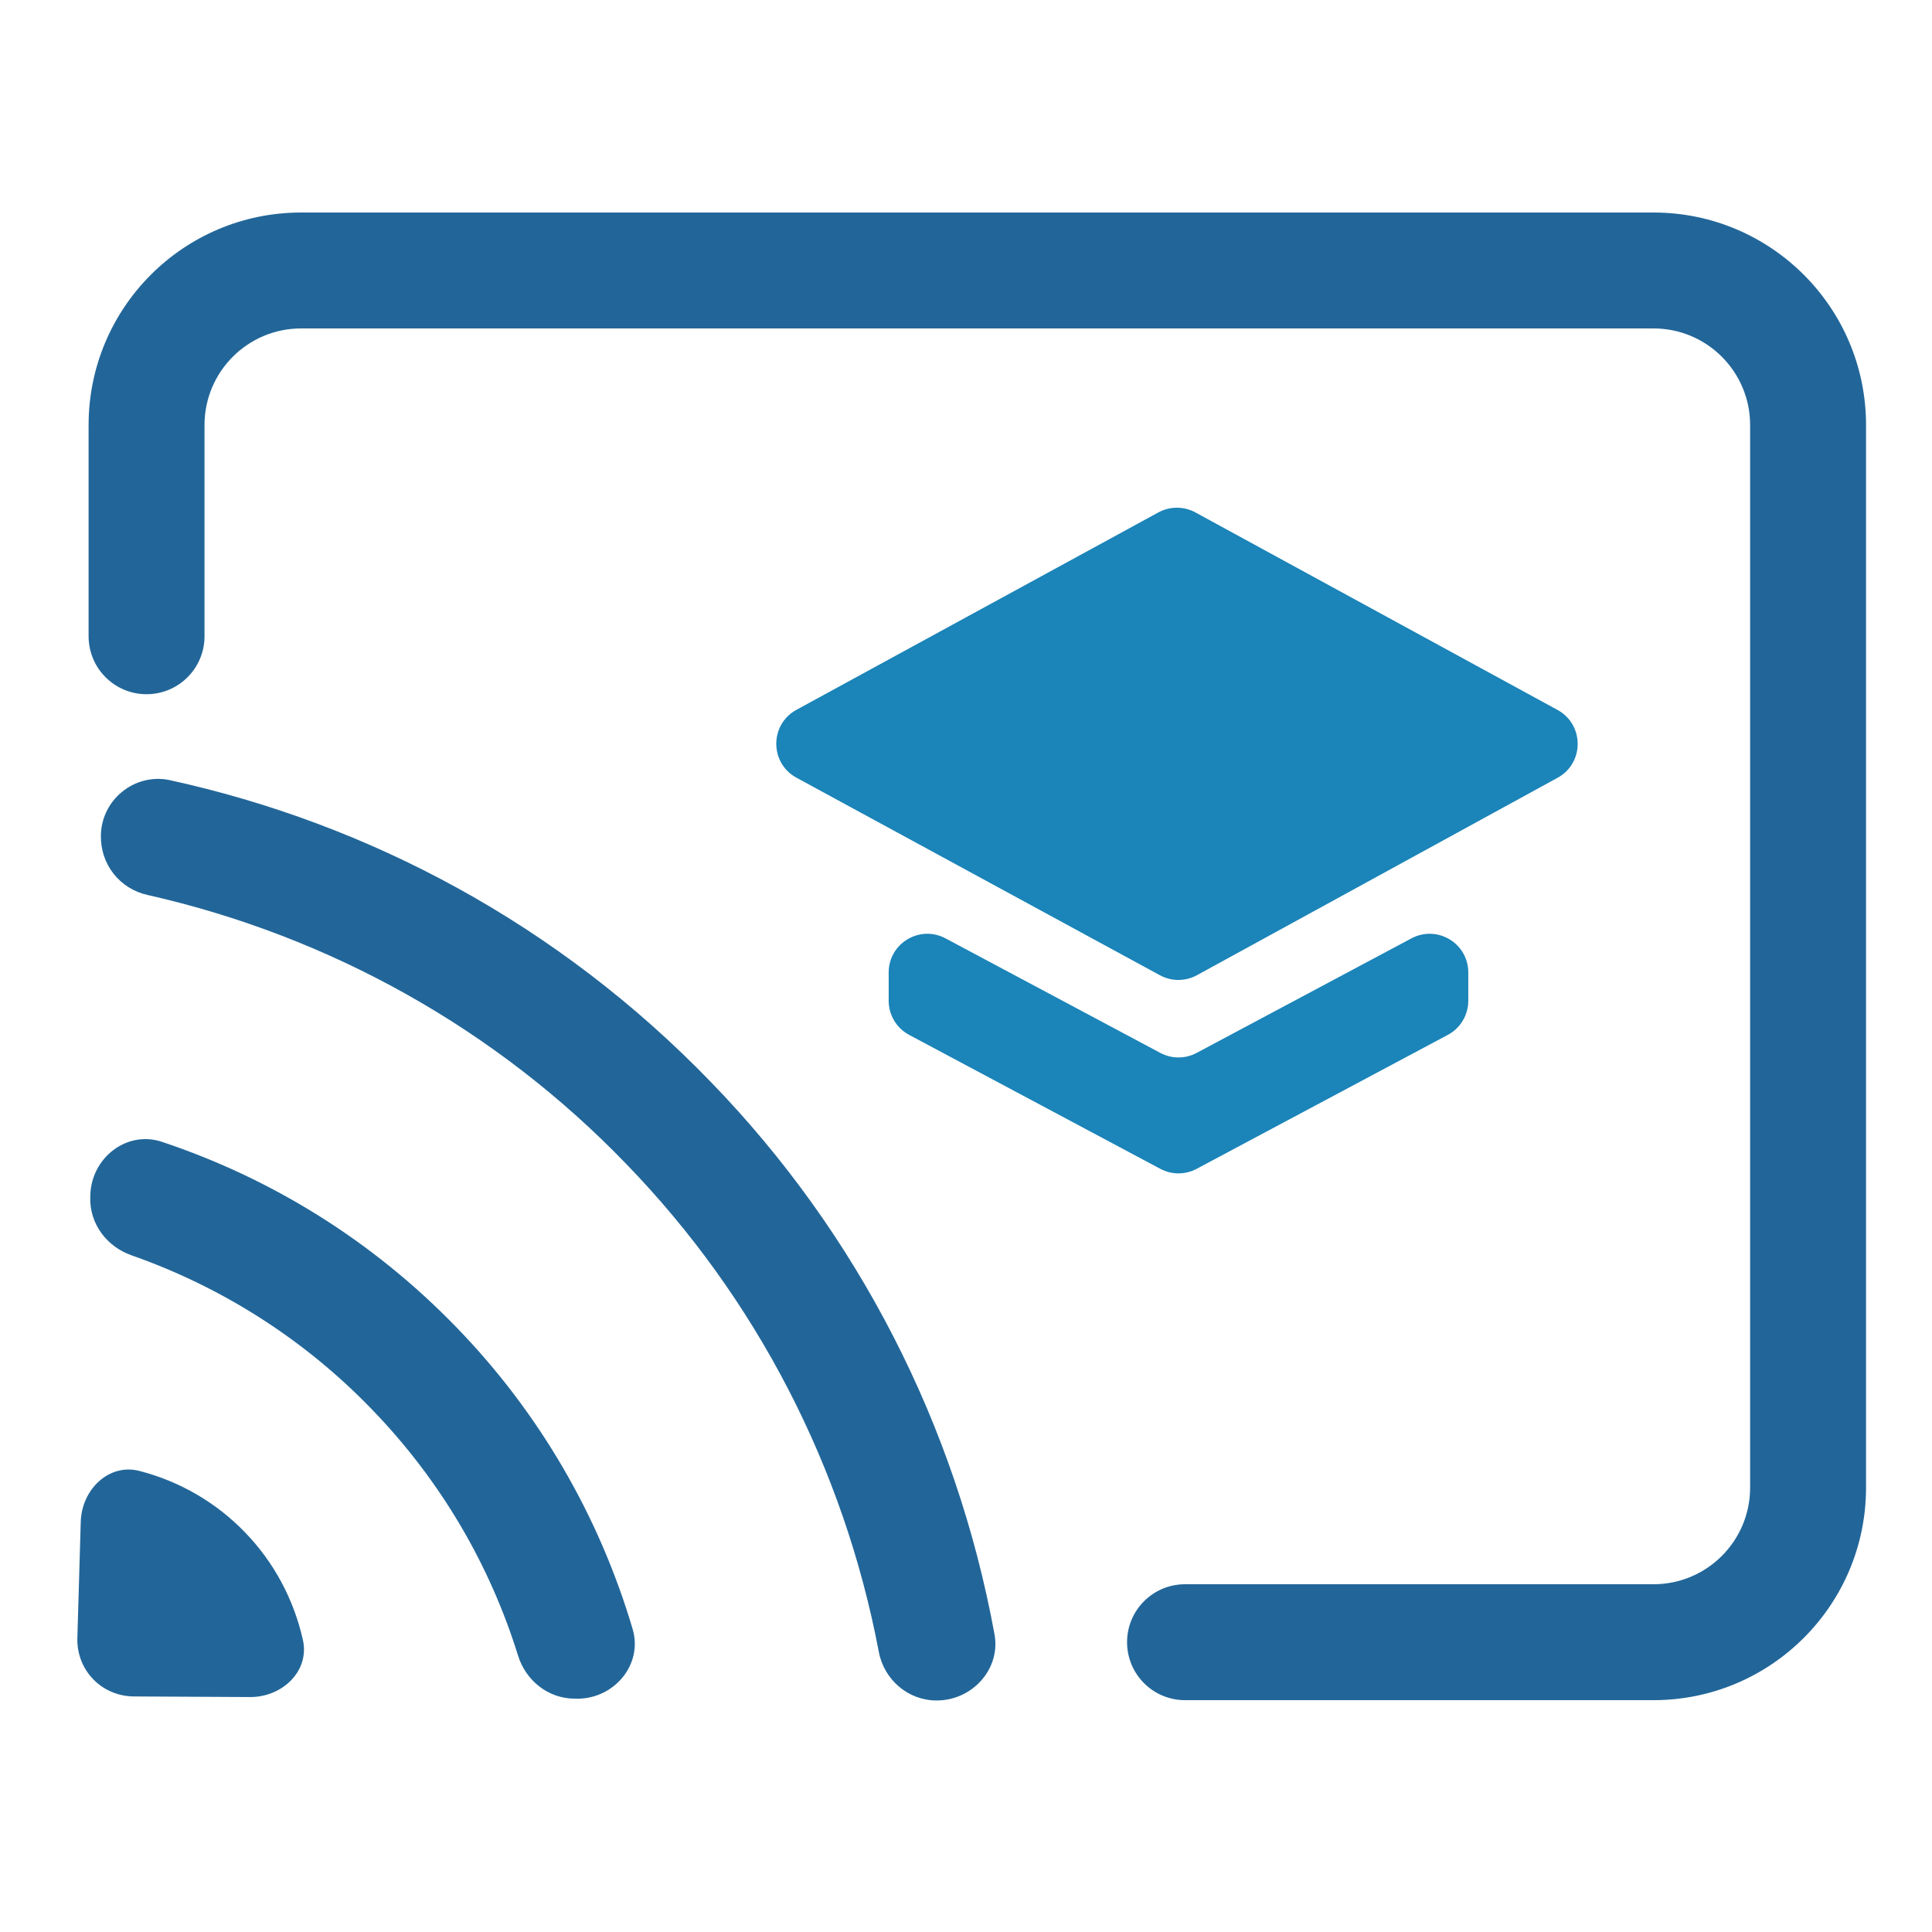
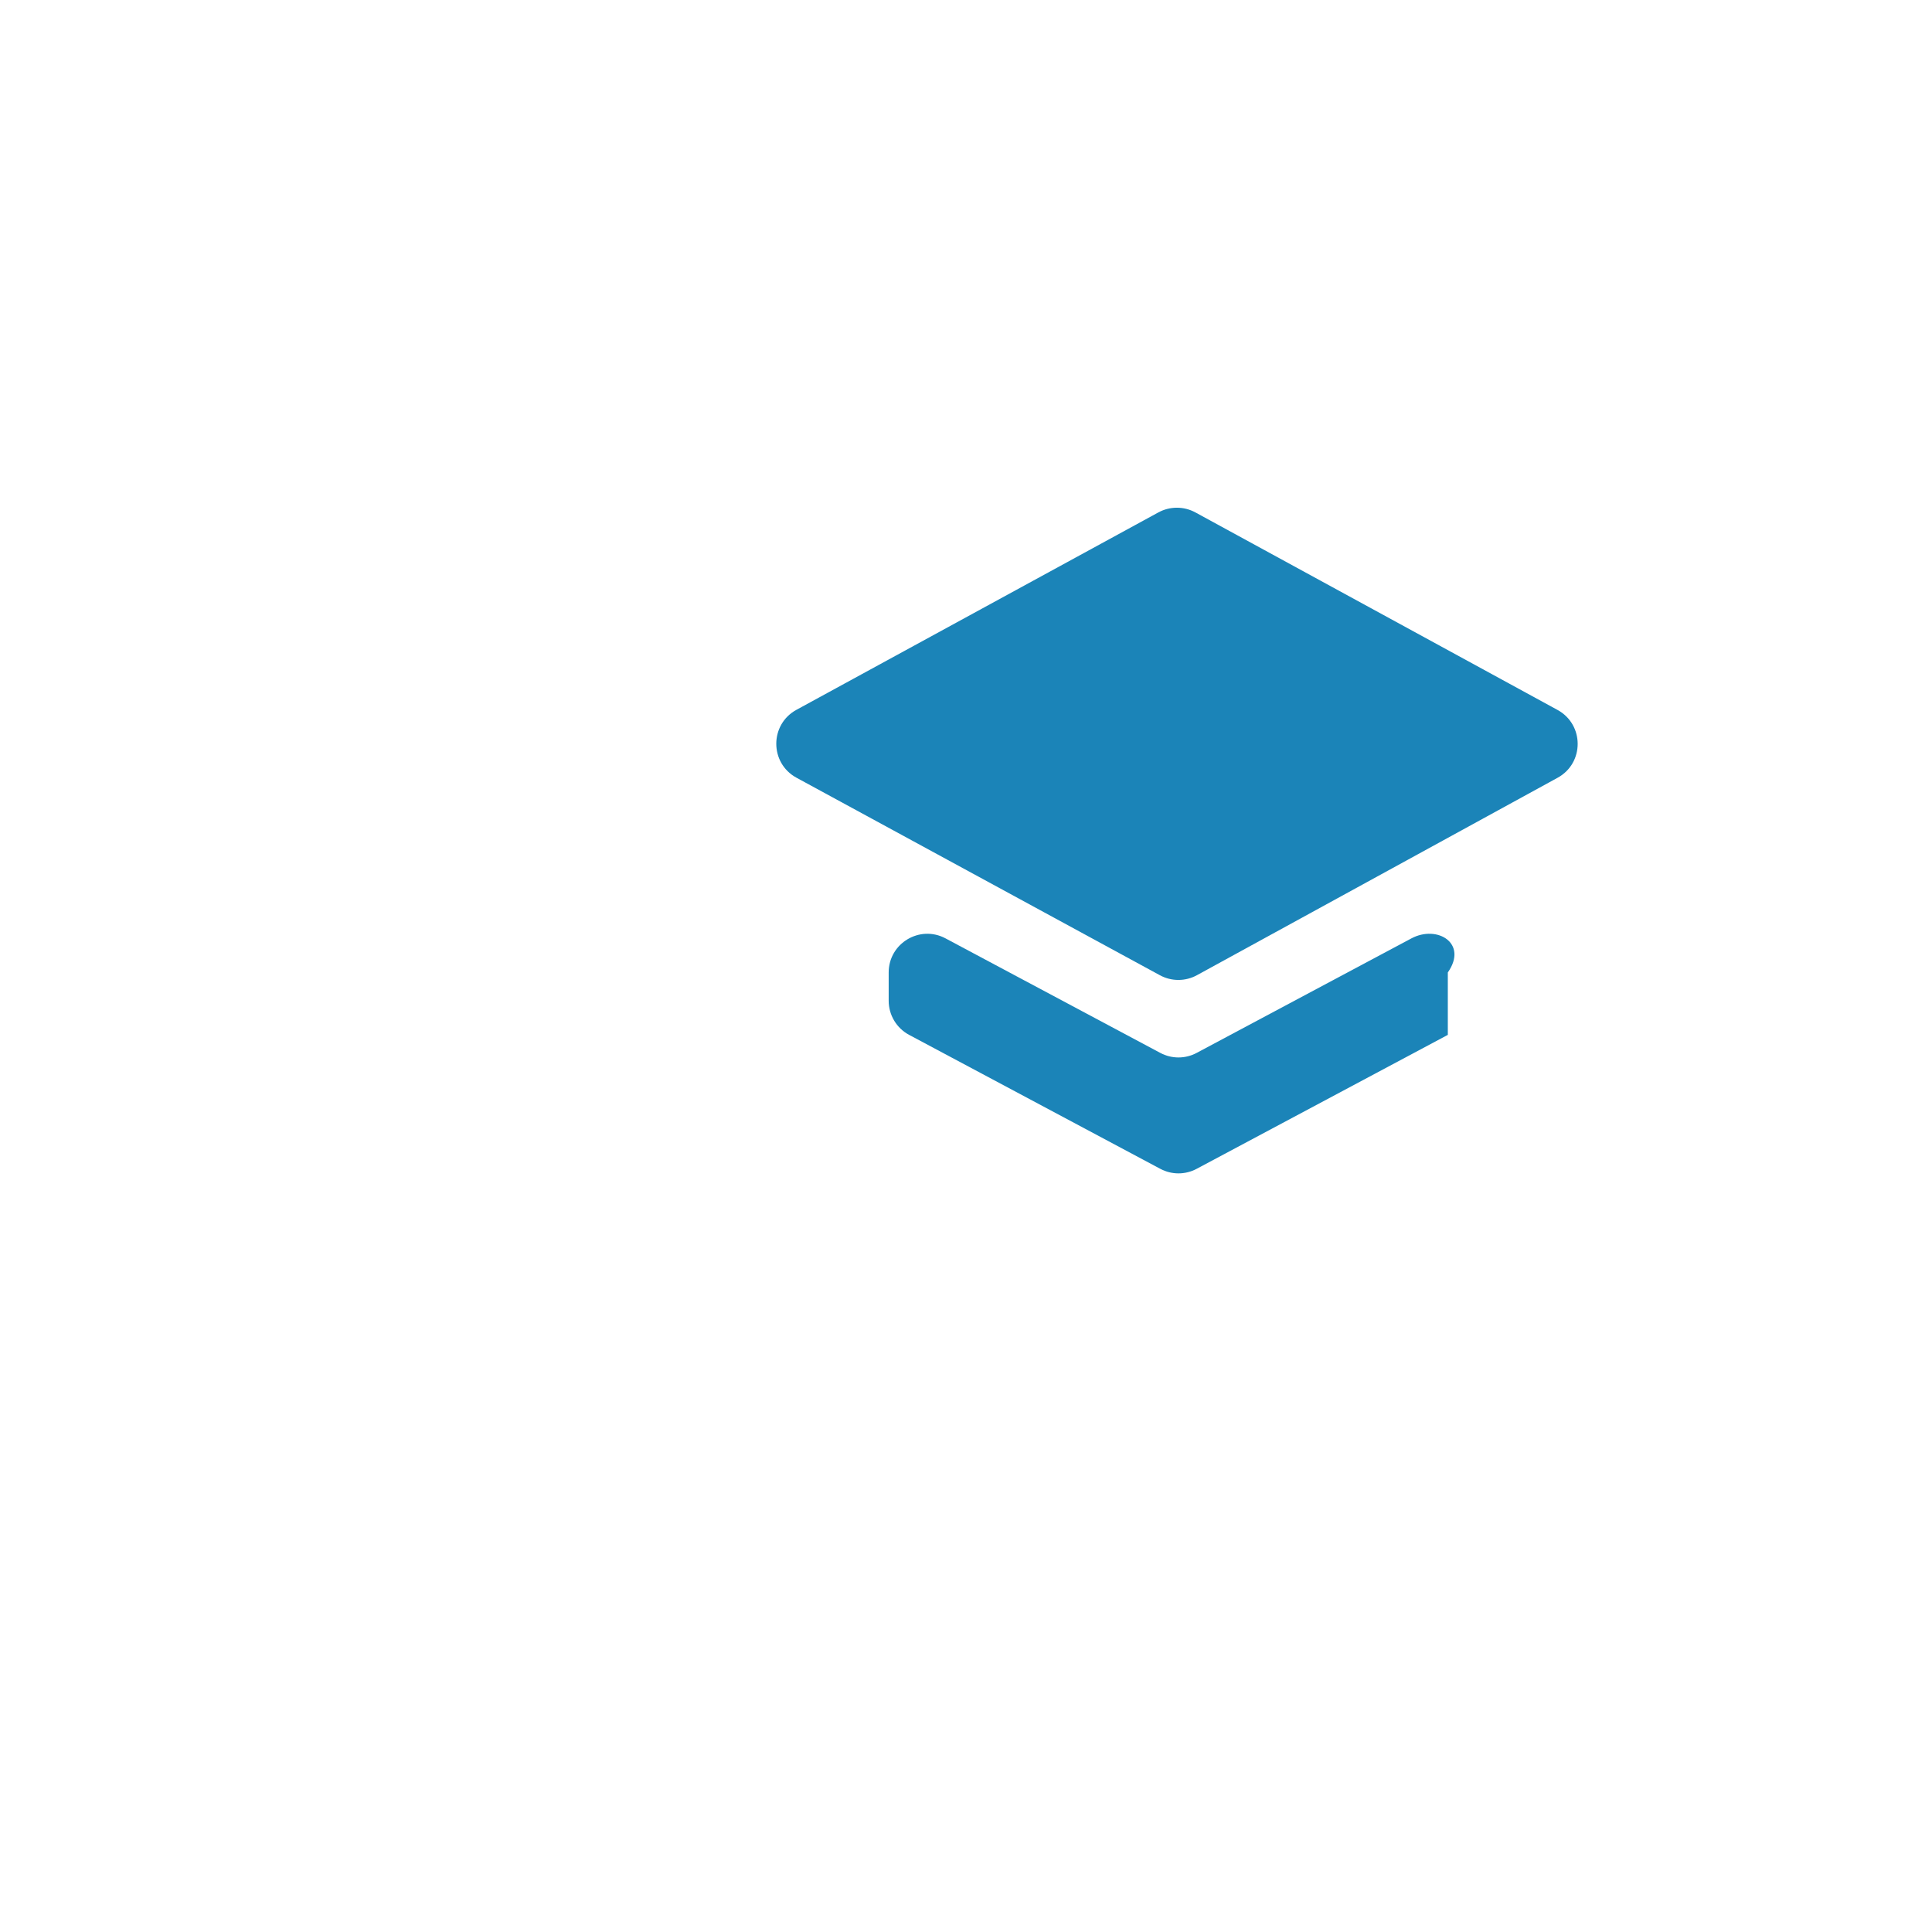
<svg xmlns="http://www.w3.org/2000/svg" width="49" height="49" viewBox="0 0 49 49" fill="none">
-   <path fill-rule="evenodd" clip-rule="evenodd" d="M7.637 5.39C4.66 5.39 2.247 7.803 2.247 10.78V16.137C2.247 16.949 2.905 17.607 3.717 17.607C4.529 17.607 5.187 16.949 5.187 16.137V10.78C5.187 9.427 6.284 8.33 7.637 8.33H41.937C43.29 8.33 44.387 9.427 44.387 10.78V37.73C44.387 39.083 43.29 40.18 41.937 40.18H30.055C29.243 40.18 28.585 40.838 28.585 41.65C28.585 42.462 29.243 43.12 30.055 43.12H41.937C44.914 43.12 47.327 40.706 47.327 37.73V10.78C47.327 7.803 44.914 5.39 41.937 5.39H7.637ZM25.223 41.45C25.385 42.335 24.652 43.133 23.75 43.128C23.03 43.127 22.421 42.6 22.289 41.896C21.401 37.215 19.178 32.92 15.885 29.523C12.604 26.116 8.388 23.747 3.74 22.698C3.399 22.623 3.096 22.433 2.881 22.161C2.666 21.888 2.553 21.547 2.559 21.196C2.56 20.985 2.609 20.775 2.701 20.582C2.794 20.39 2.928 20.219 3.094 20.084C3.26 19.948 3.453 19.85 3.66 19.798C3.866 19.746 4.08 19.74 4.287 19.782C9.374 20.892 14.174 23.452 18.034 27.447C21.756 31.286 24.253 36.151 25.223 41.45ZM16.045 41.316C16.311 42.215 15.579 43.087 14.636 43.083L14.573 43.082C13.901 43.079 13.336 42.623 13.139 41.99C12.432 39.714 11.198 37.572 9.439 35.752C7.742 33.99 5.654 32.651 3.334 31.837C2.708 31.619 2.27 31.037 2.289 30.369L2.291 30.307C2.319 29.363 3.216 28.663 4.106 28.959C6.864 29.879 9.44 31.453 11.588 33.676C13.666 35.82 15.193 38.438 16.045 41.316ZM7.681 41.587C7.862 42.377 7.162 43.045 6.344 43.041L3.396 43.026C3.202 43.025 3.011 42.986 2.834 42.911C2.656 42.836 2.497 42.727 2.363 42.589C2.23 42.451 2.126 42.287 2.057 42.108C1.988 41.928 1.956 41.735 1.962 41.541L2.048 38.595C2.072 37.777 2.764 37.1 3.547 37.309C4.567 37.574 5.489 38.112 6.216 38.866C6.944 39.618 7.45 40.559 7.681 41.587Z" fill="#226699" />
-   <path d="M23.98 23.799C23.328 23.451 22.539 23.924 22.539 24.664V25.382C22.539 25.744 22.739 26.077 23.058 26.247L29.428 29.644C29.716 29.798 30.062 29.798 30.35 29.644L36.72 26.247C37.04 26.077 37.239 25.744 37.239 25.382V24.664C37.239 23.924 36.451 23.451 35.798 23.799L30.35 26.704C30.062 26.858 29.716 26.858 29.428 26.704L23.98 23.799ZM30.318 12.996C30.025 12.837 29.672 12.837 29.379 12.996L20.199 18.003C19.518 18.375 19.518 19.354 20.201 19.725L29.419 24.735C29.712 24.894 30.066 24.893 30.358 24.733L39.504 19.726C40.184 19.354 40.183 18.378 39.503 18.006L30.318 12.996Z" fill="#1B84B8" />
+   <path d="M23.98 23.799C23.328 23.451 22.539 23.924 22.539 24.664V25.382C22.539 25.744 22.739 26.077 23.058 26.247L29.428 29.644C29.716 29.798 30.062 29.798 30.35 29.644L36.72 26.247V24.664C37.239 23.924 36.451 23.451 35.798 23.799L30.35 26.704C30.062 26.858 29.716 26.858 29.428 26.704L23.98 23.799ZM30.318 12.996C30.025 12.837 29.672 12.837 29.379 12.996L20.199 18.003C19.518 18.375 19.518 19.354 20.201 19.725L29.419 24.735C29.712 24.894 30.066 24.893 30.358 24.733L39.504 19.726C40.184 19.354 40.183 18.378 39.503 18.006L30.318 12.996Z" fill="#1B84B8" />
</svg>